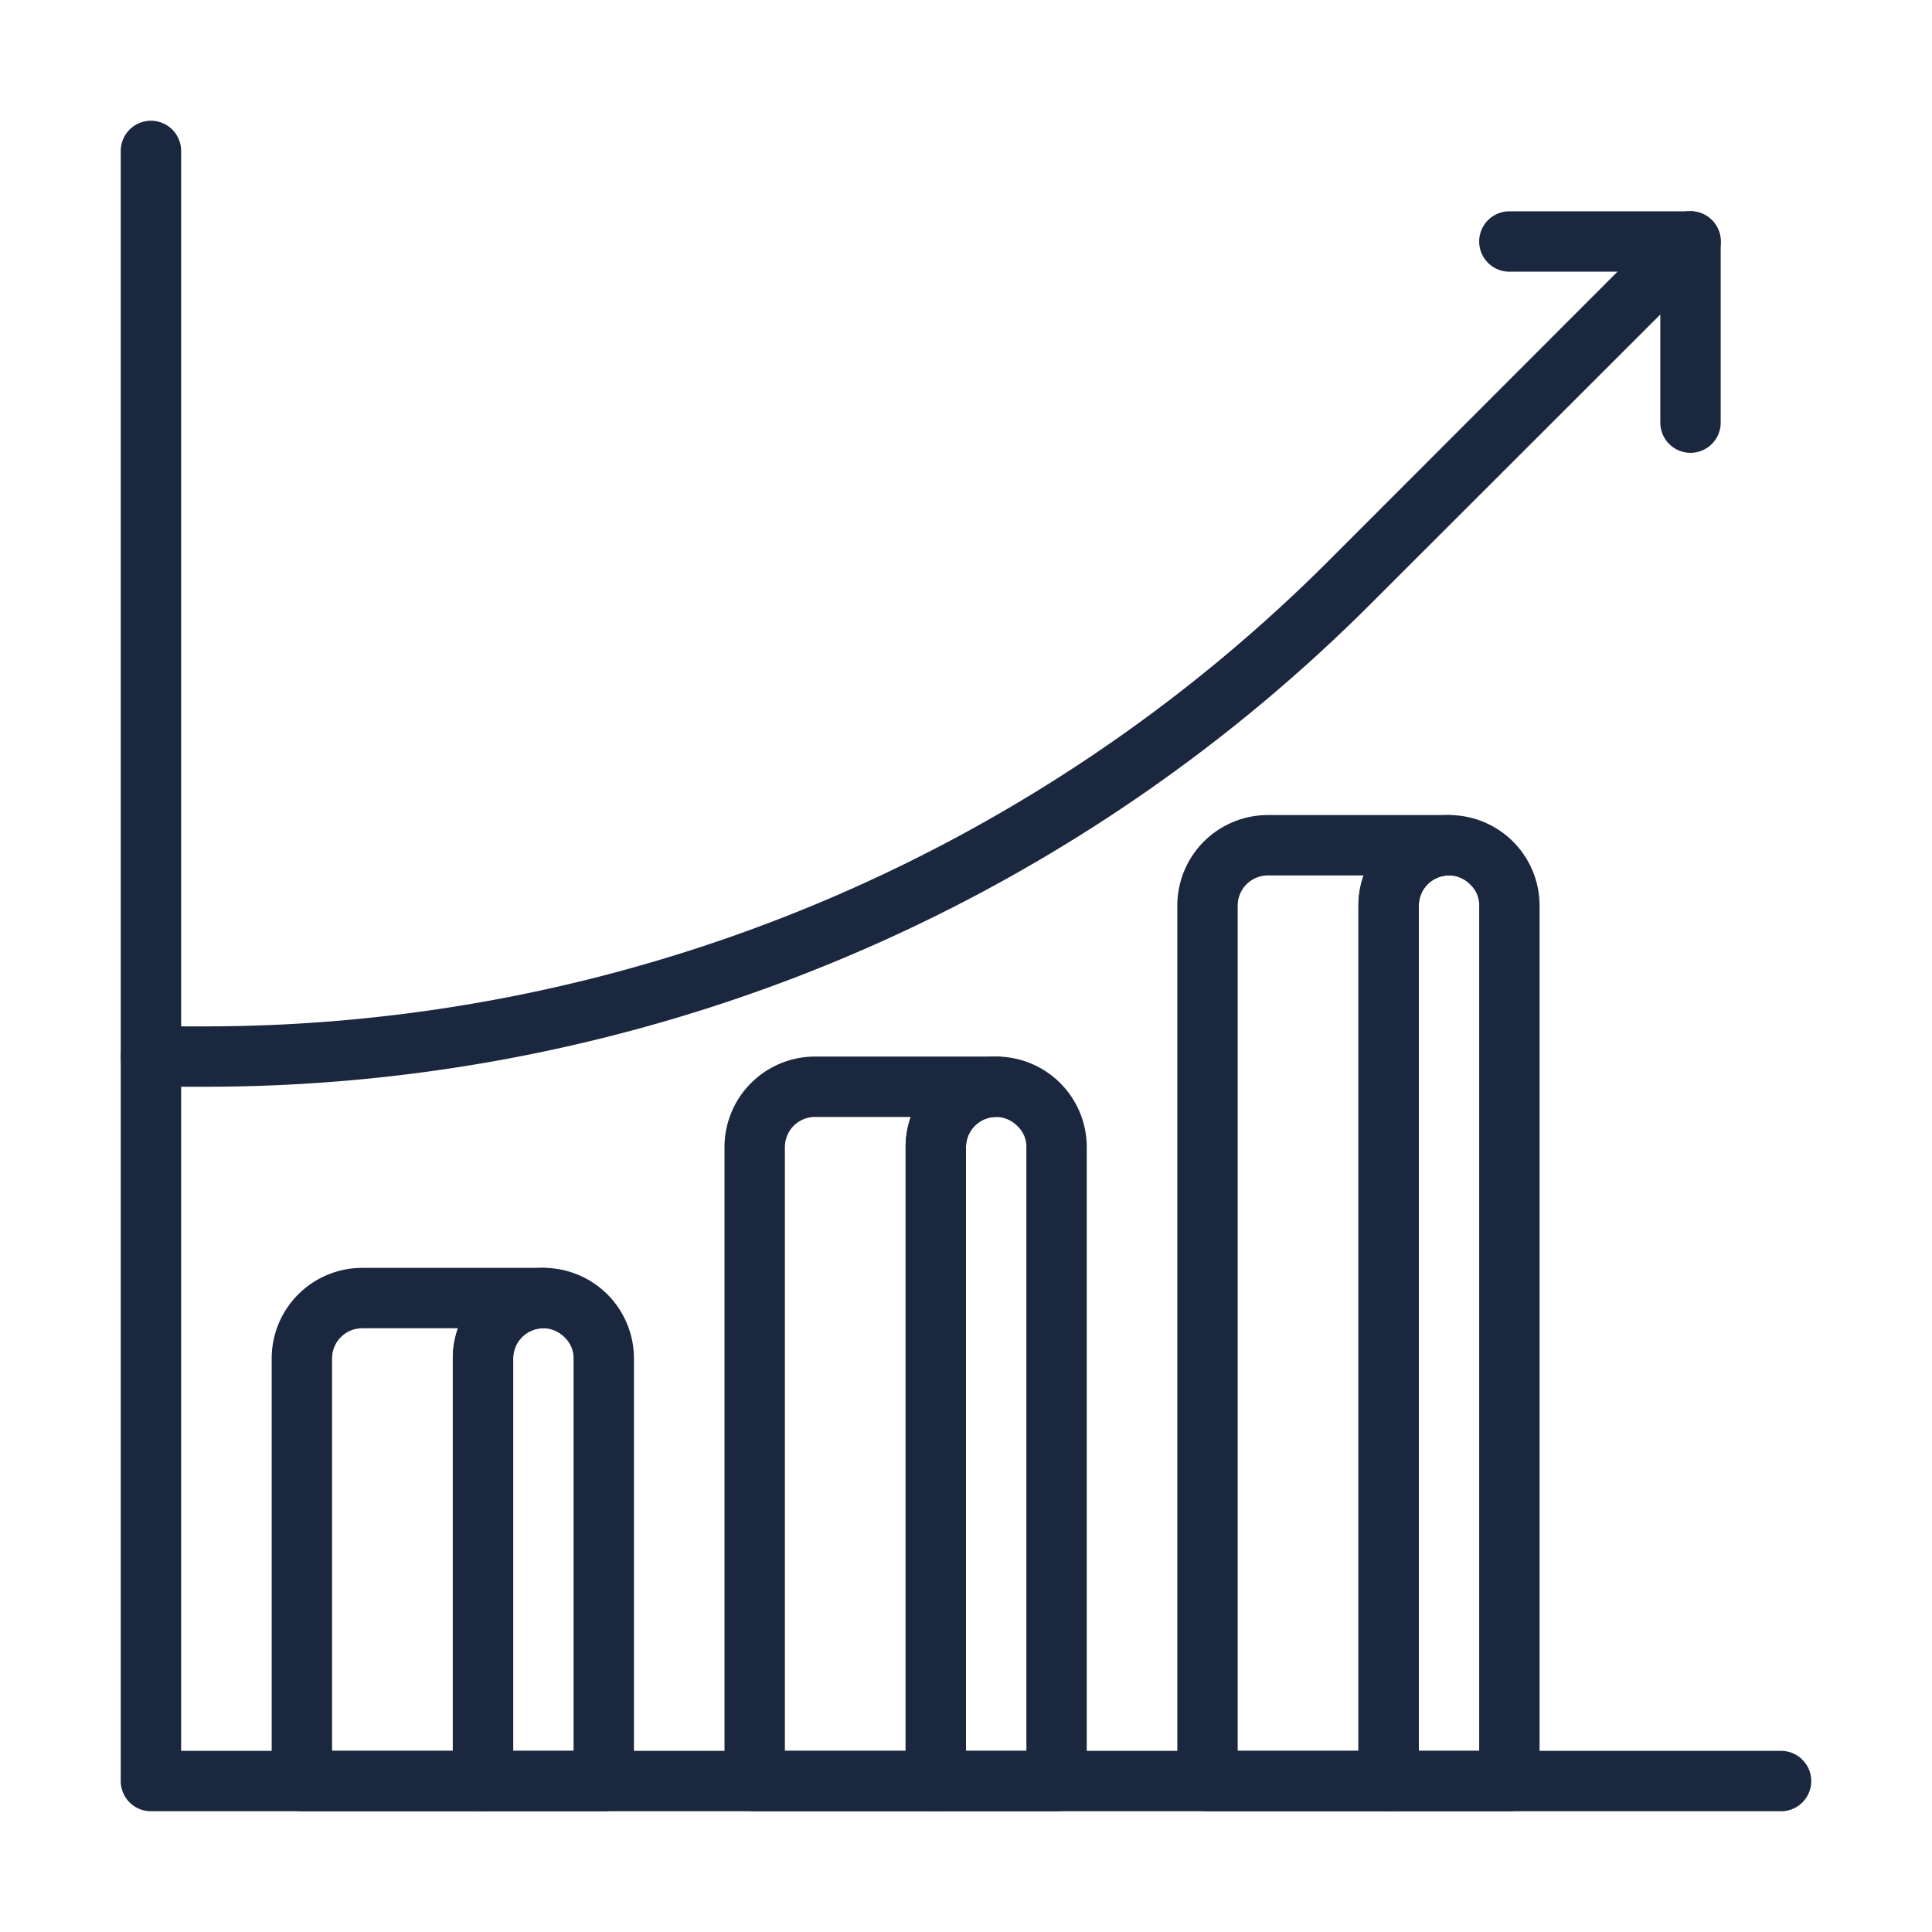
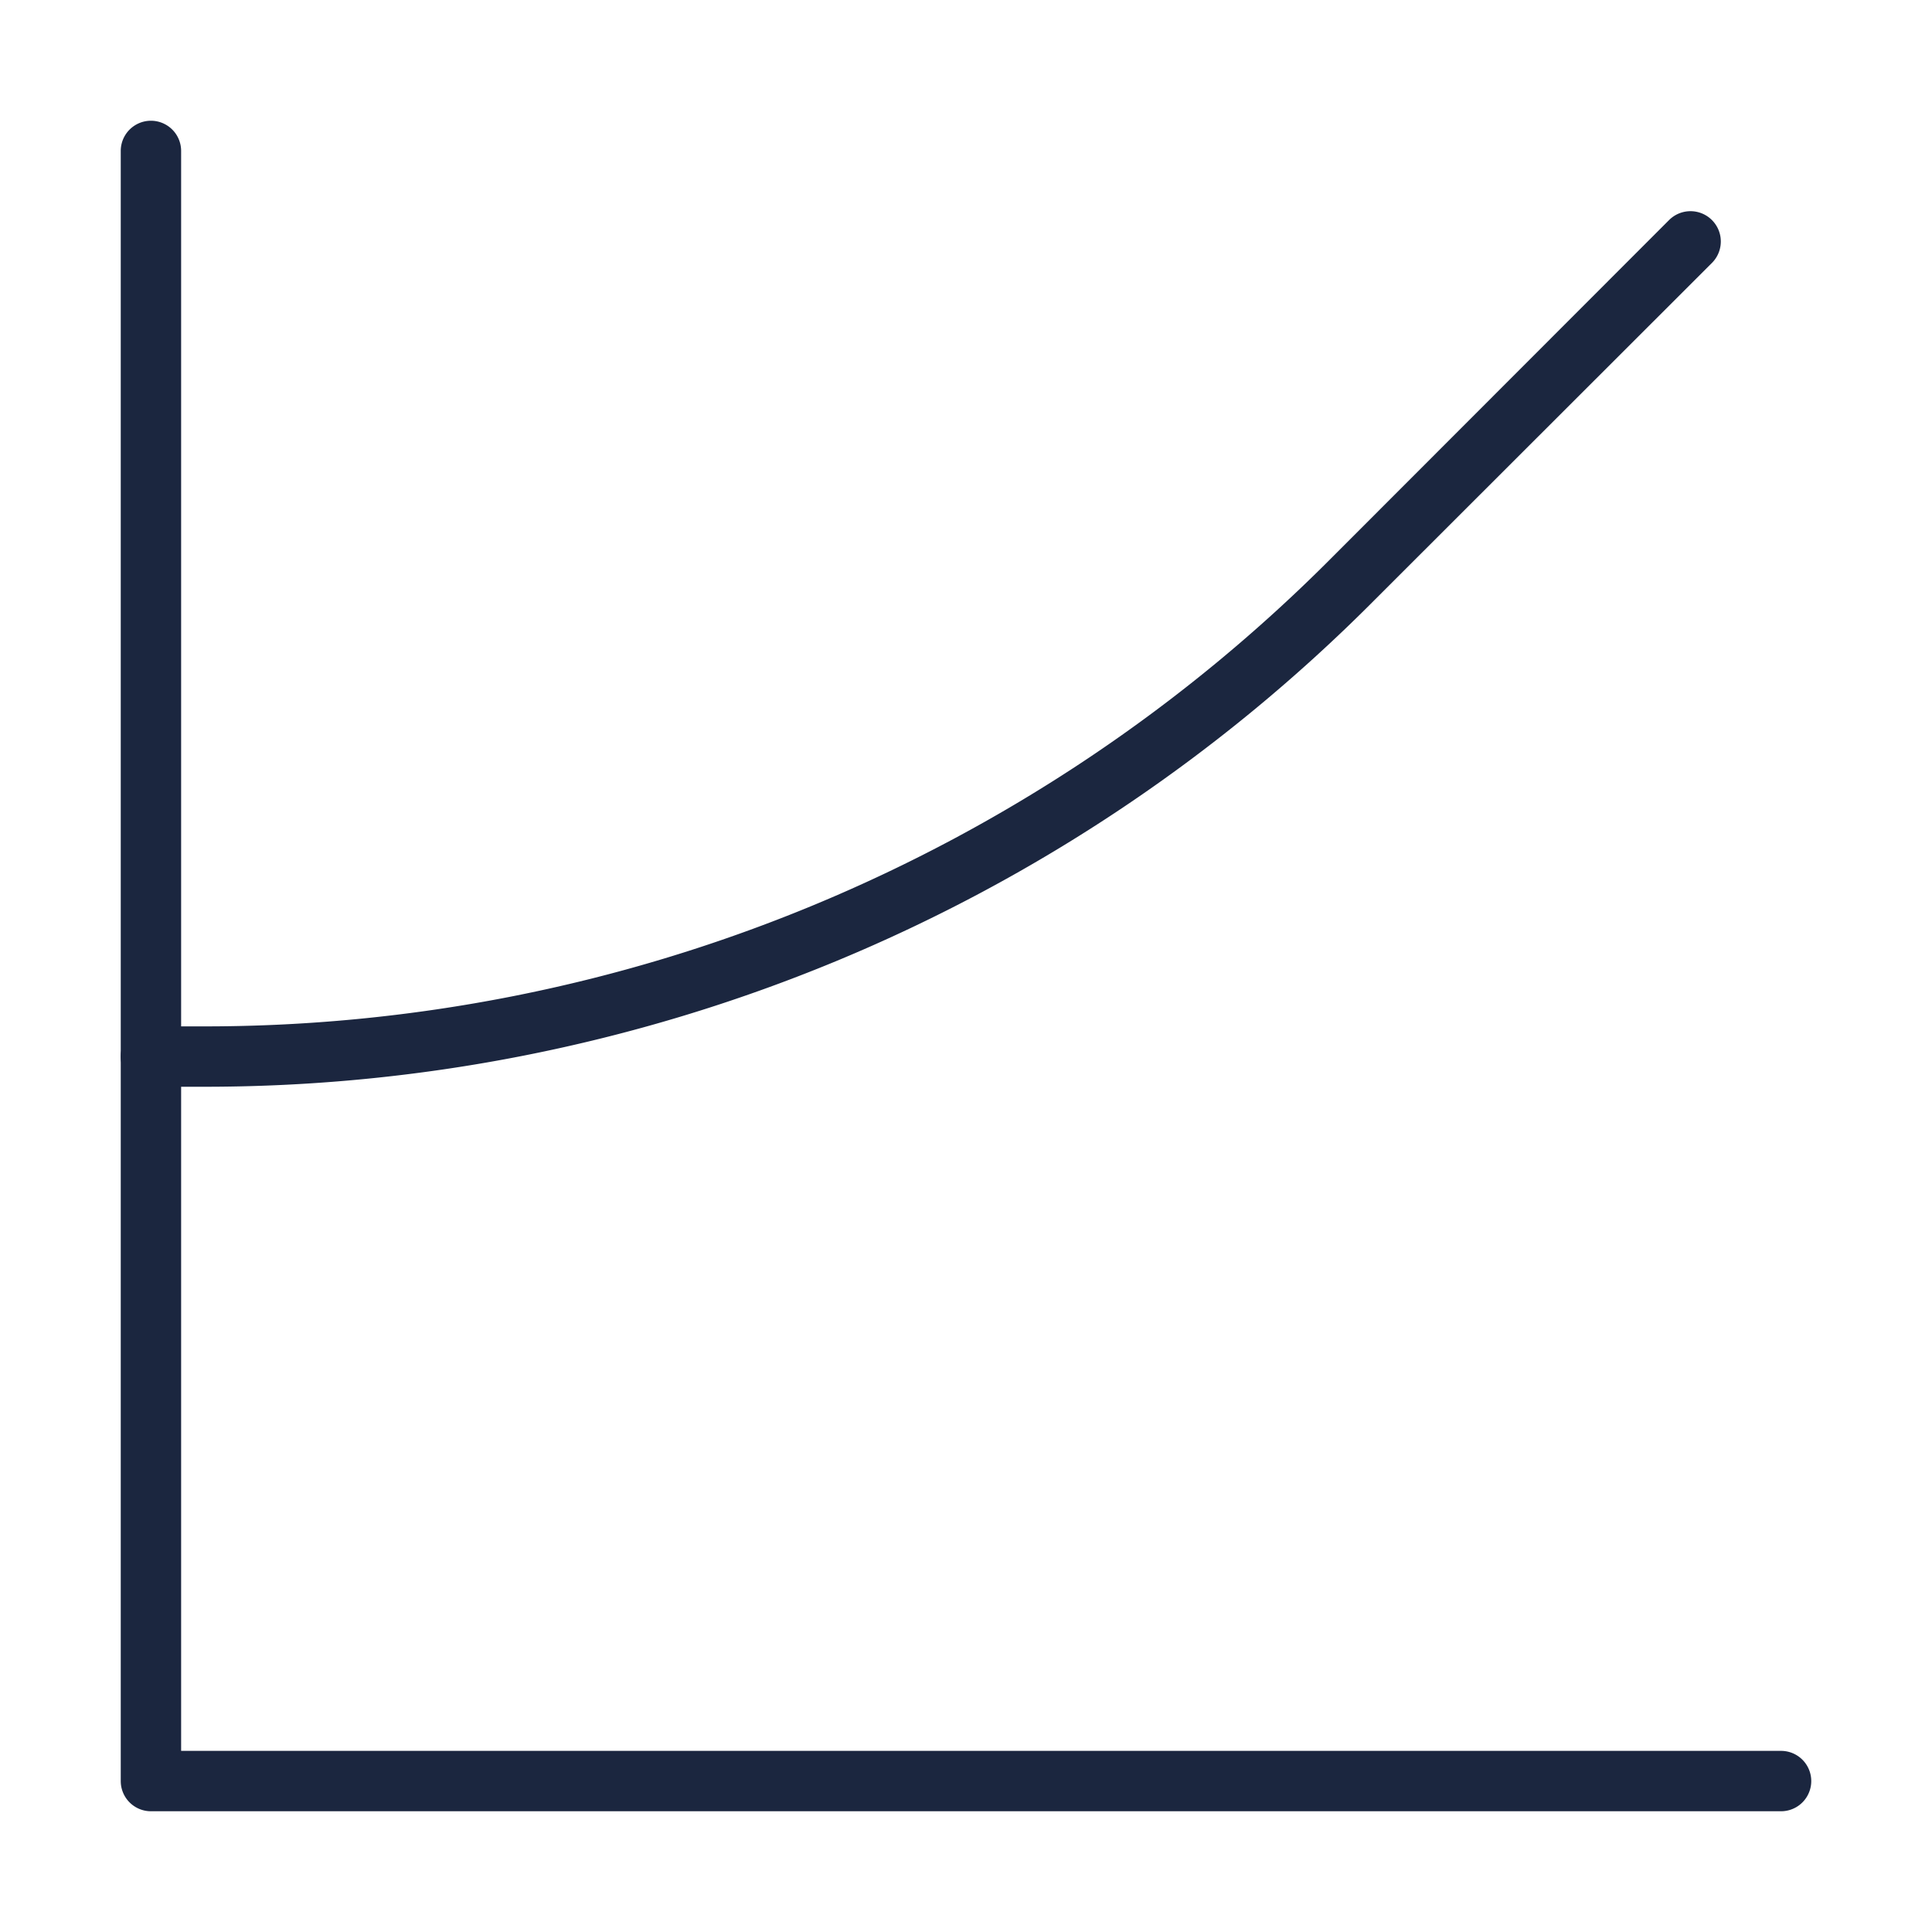
<svg xmlns="http://www.w3.org/2000/svg" class="svg-icon" style="fill: #1b263f;" viewBox="0 0 1024 1024" version="1.1">
-   <path d="M256 960h-96a16 16 0 0 1-16-16V720a48 48 0 0 1 48-48h96a16 16 0 0 1 0 32 16 16 0 0 0-16 16v224a16 16 0 0 1-16 16z m-80-32h64V720a48 48 0 0 1 2.72-16H192a16 16 0 0 0-16 16z" />
-   <path d="M320 960h-64a16 16 0 0 1-16-16V720a48 48 0 0 1 48-48 48 48 0 0 1 48 48v224a16 16 0 0 1-16 16z m-48-32h32V720a14.88 14.88 0 0 0-4.64-11.04A16 16 0 0 0 288 704a16 16 0 0 0-16 16zM496 960h-96a16 16 0 0 1-16-16V608a48 48 0 0 1 48-48h96a16 16 0 0 1 0 32 16 16 0 0 0-16 16v336a16 16 0 0 1-16 16z m-80-32h64V608a48 48 0 0 1 2.72-16H432a16 16 0 0 0-16 16z" />
-   <path d="M560 960h-64a16 16 0 0 1-16-16V608a48 48 0 0 1 48-48 48 48 0 0 1 48 48v336a16 16 0 0 1-16 16z m-48-32h32V608a14.88 14.88 0 0 0-4.64-11.04A16 16 0 0 0 528 592a16 16 0 0 0-16 16zM736 960h-96a16 16 0 0 1-16-16V480a48 48 0 0 1 48-48h96a16 16 0 0 1 0 32 16 16 0 0 0-16 16v464a16 16 0 0 1-16 16z m-80-32h64V480a48 48 0 0 1 2.72-16H672a16 16 0 0 0-16 16z" />
-   <path d="M800 960h-64a16 16 0 0 1-16-16V480a48 48 0 0 1 48-48 48 48 0 0 1 48 48v464a16 16 0 0 1-16 16z m-48-32h32V480a14.88 14.88 0 0 0-4.64-11.04A16 16 0 0 0 768 464a16 16 0 0 0-16 16zM896 240a16 16 0 0 1-16-16V144h-80a16 16 0 0 1 0-32h96a16 16 0 0 1 16 16v96a16 16 0 0 1-16 16z" />
  <path d="M106.08 576H80a16 16 0 0 1 0-32h26.08a842.4 842.4 0 0 0 599.68-248.32L884.64 116.64a16 16 0 1 1 22.72 22.72L728.32 318.24A873.92 873.92 0 0 1 106.08 576z" />
  <path d="M944 960H80a16 16 0 0 1-16-16V80a16 16 0 0 1 32 0v848h848a16 16 0 0 1 0 32z" />
</svg>